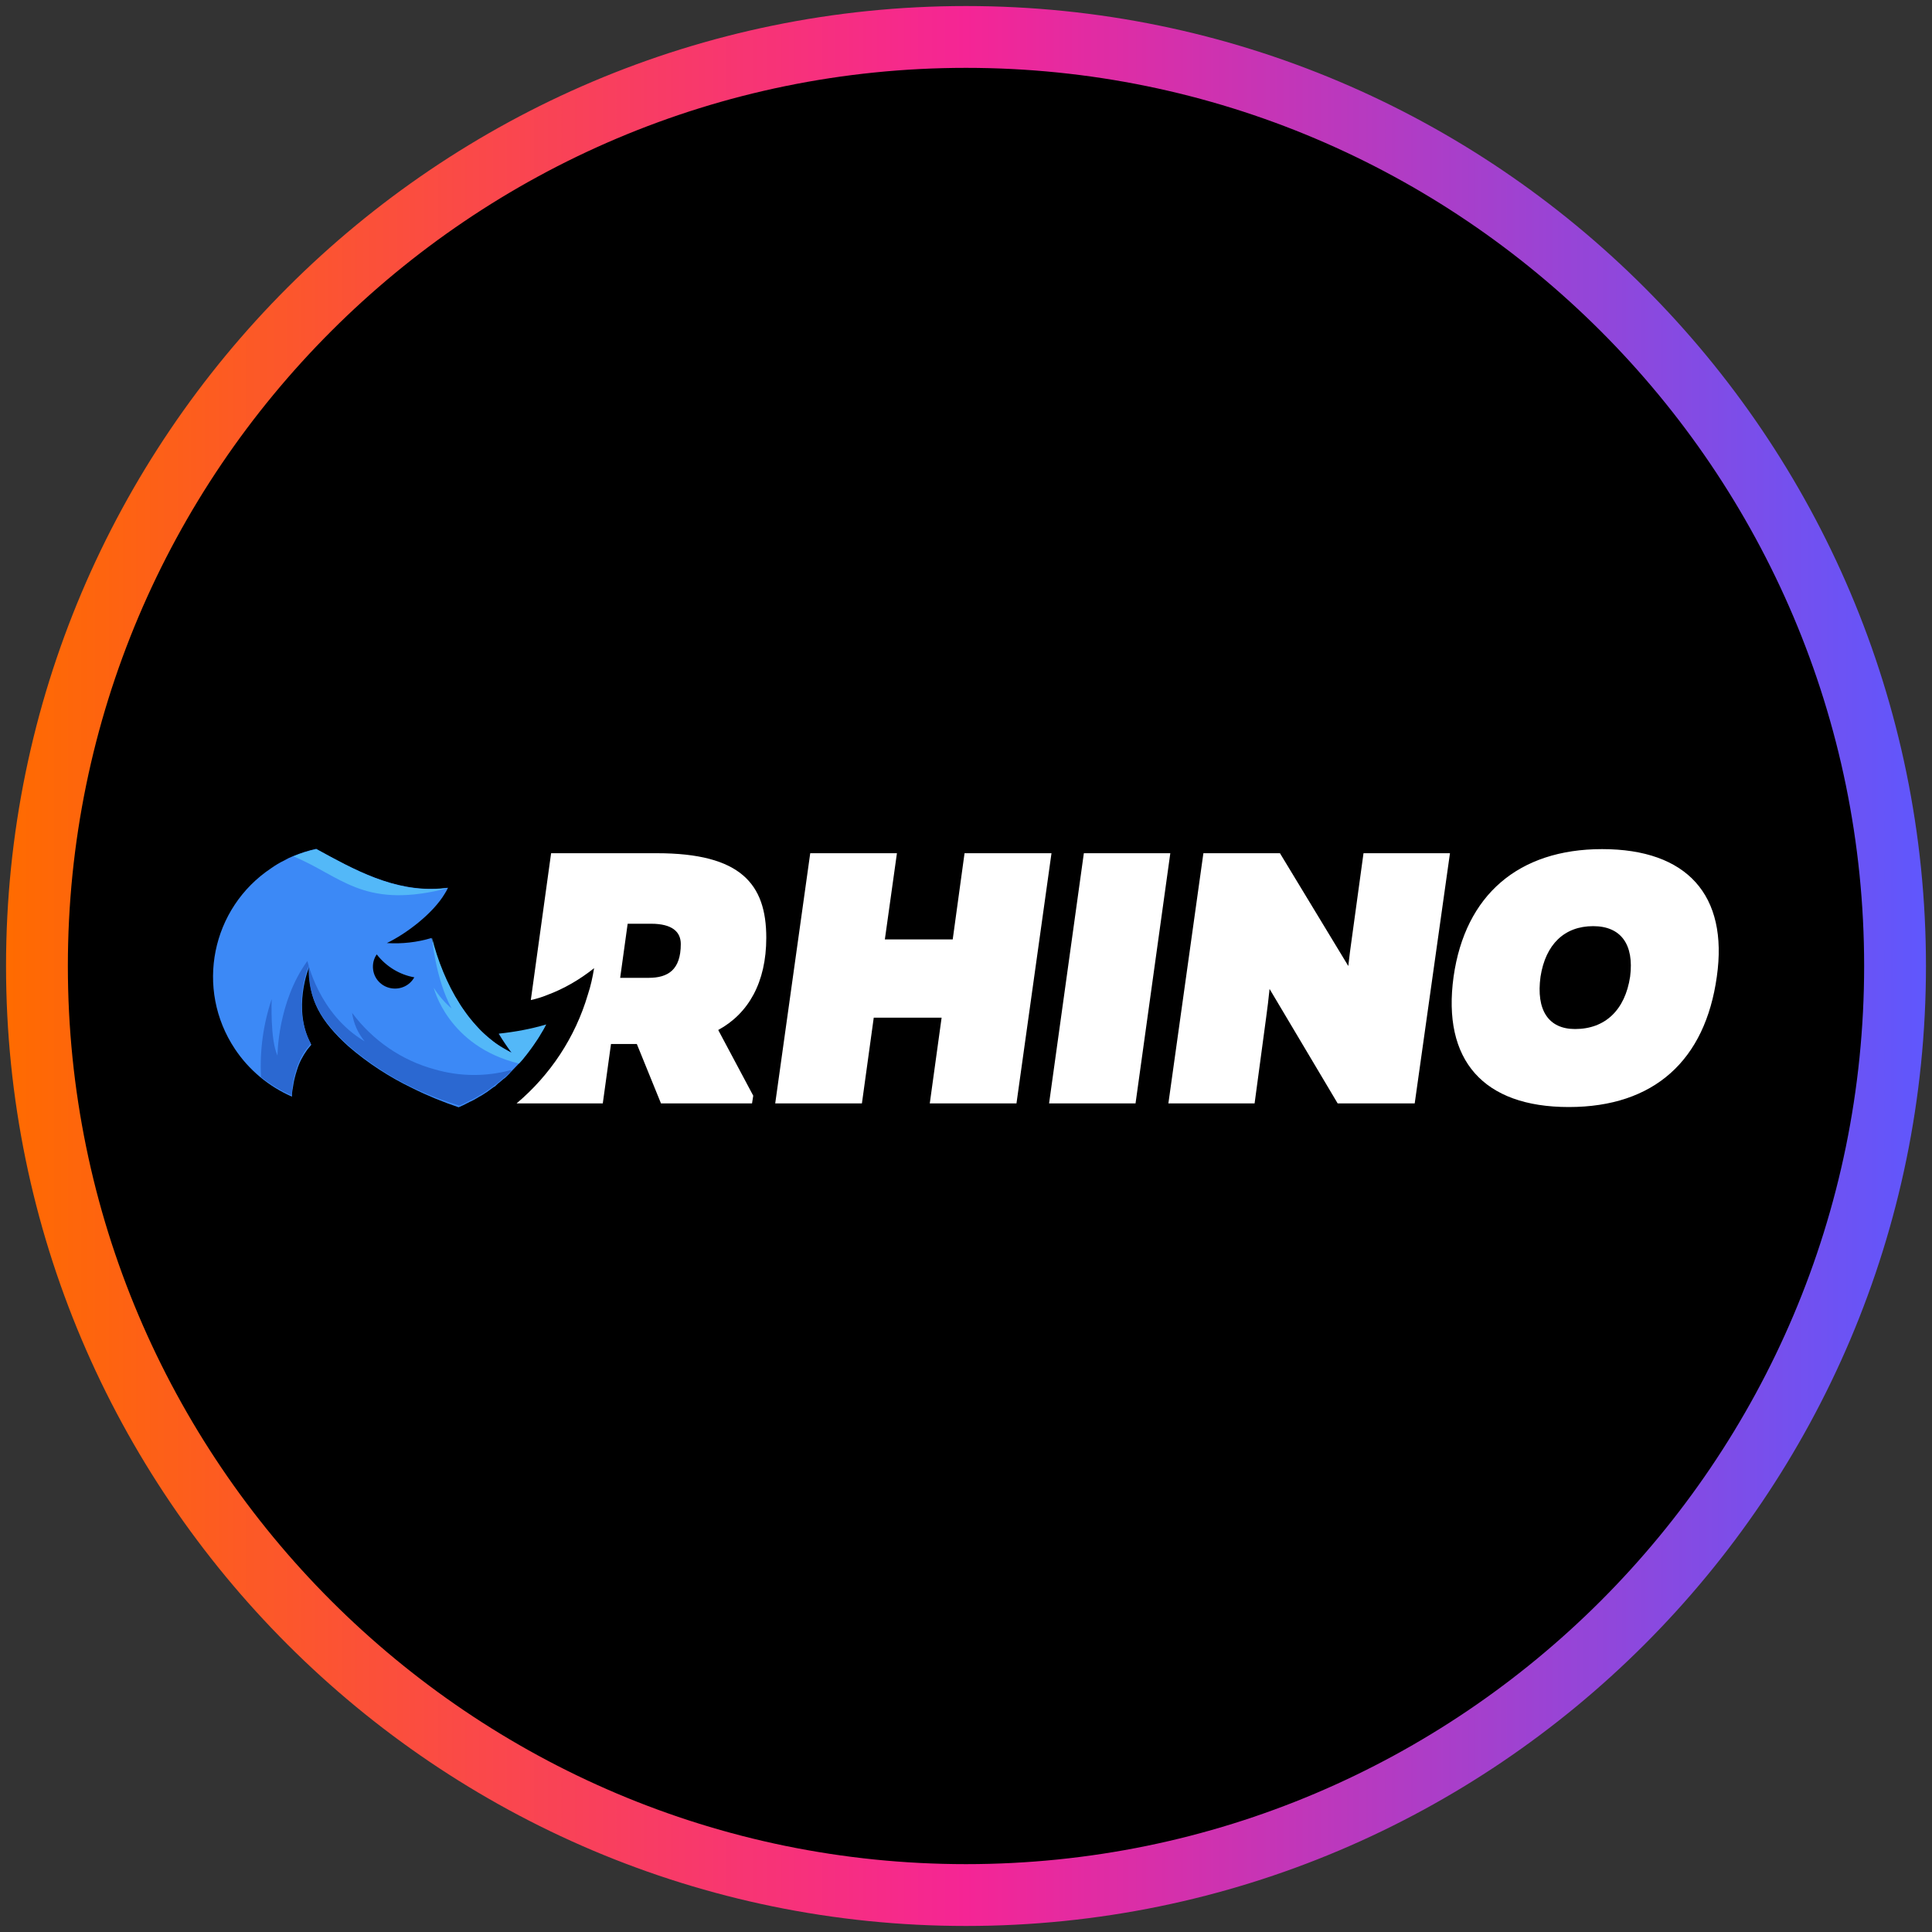
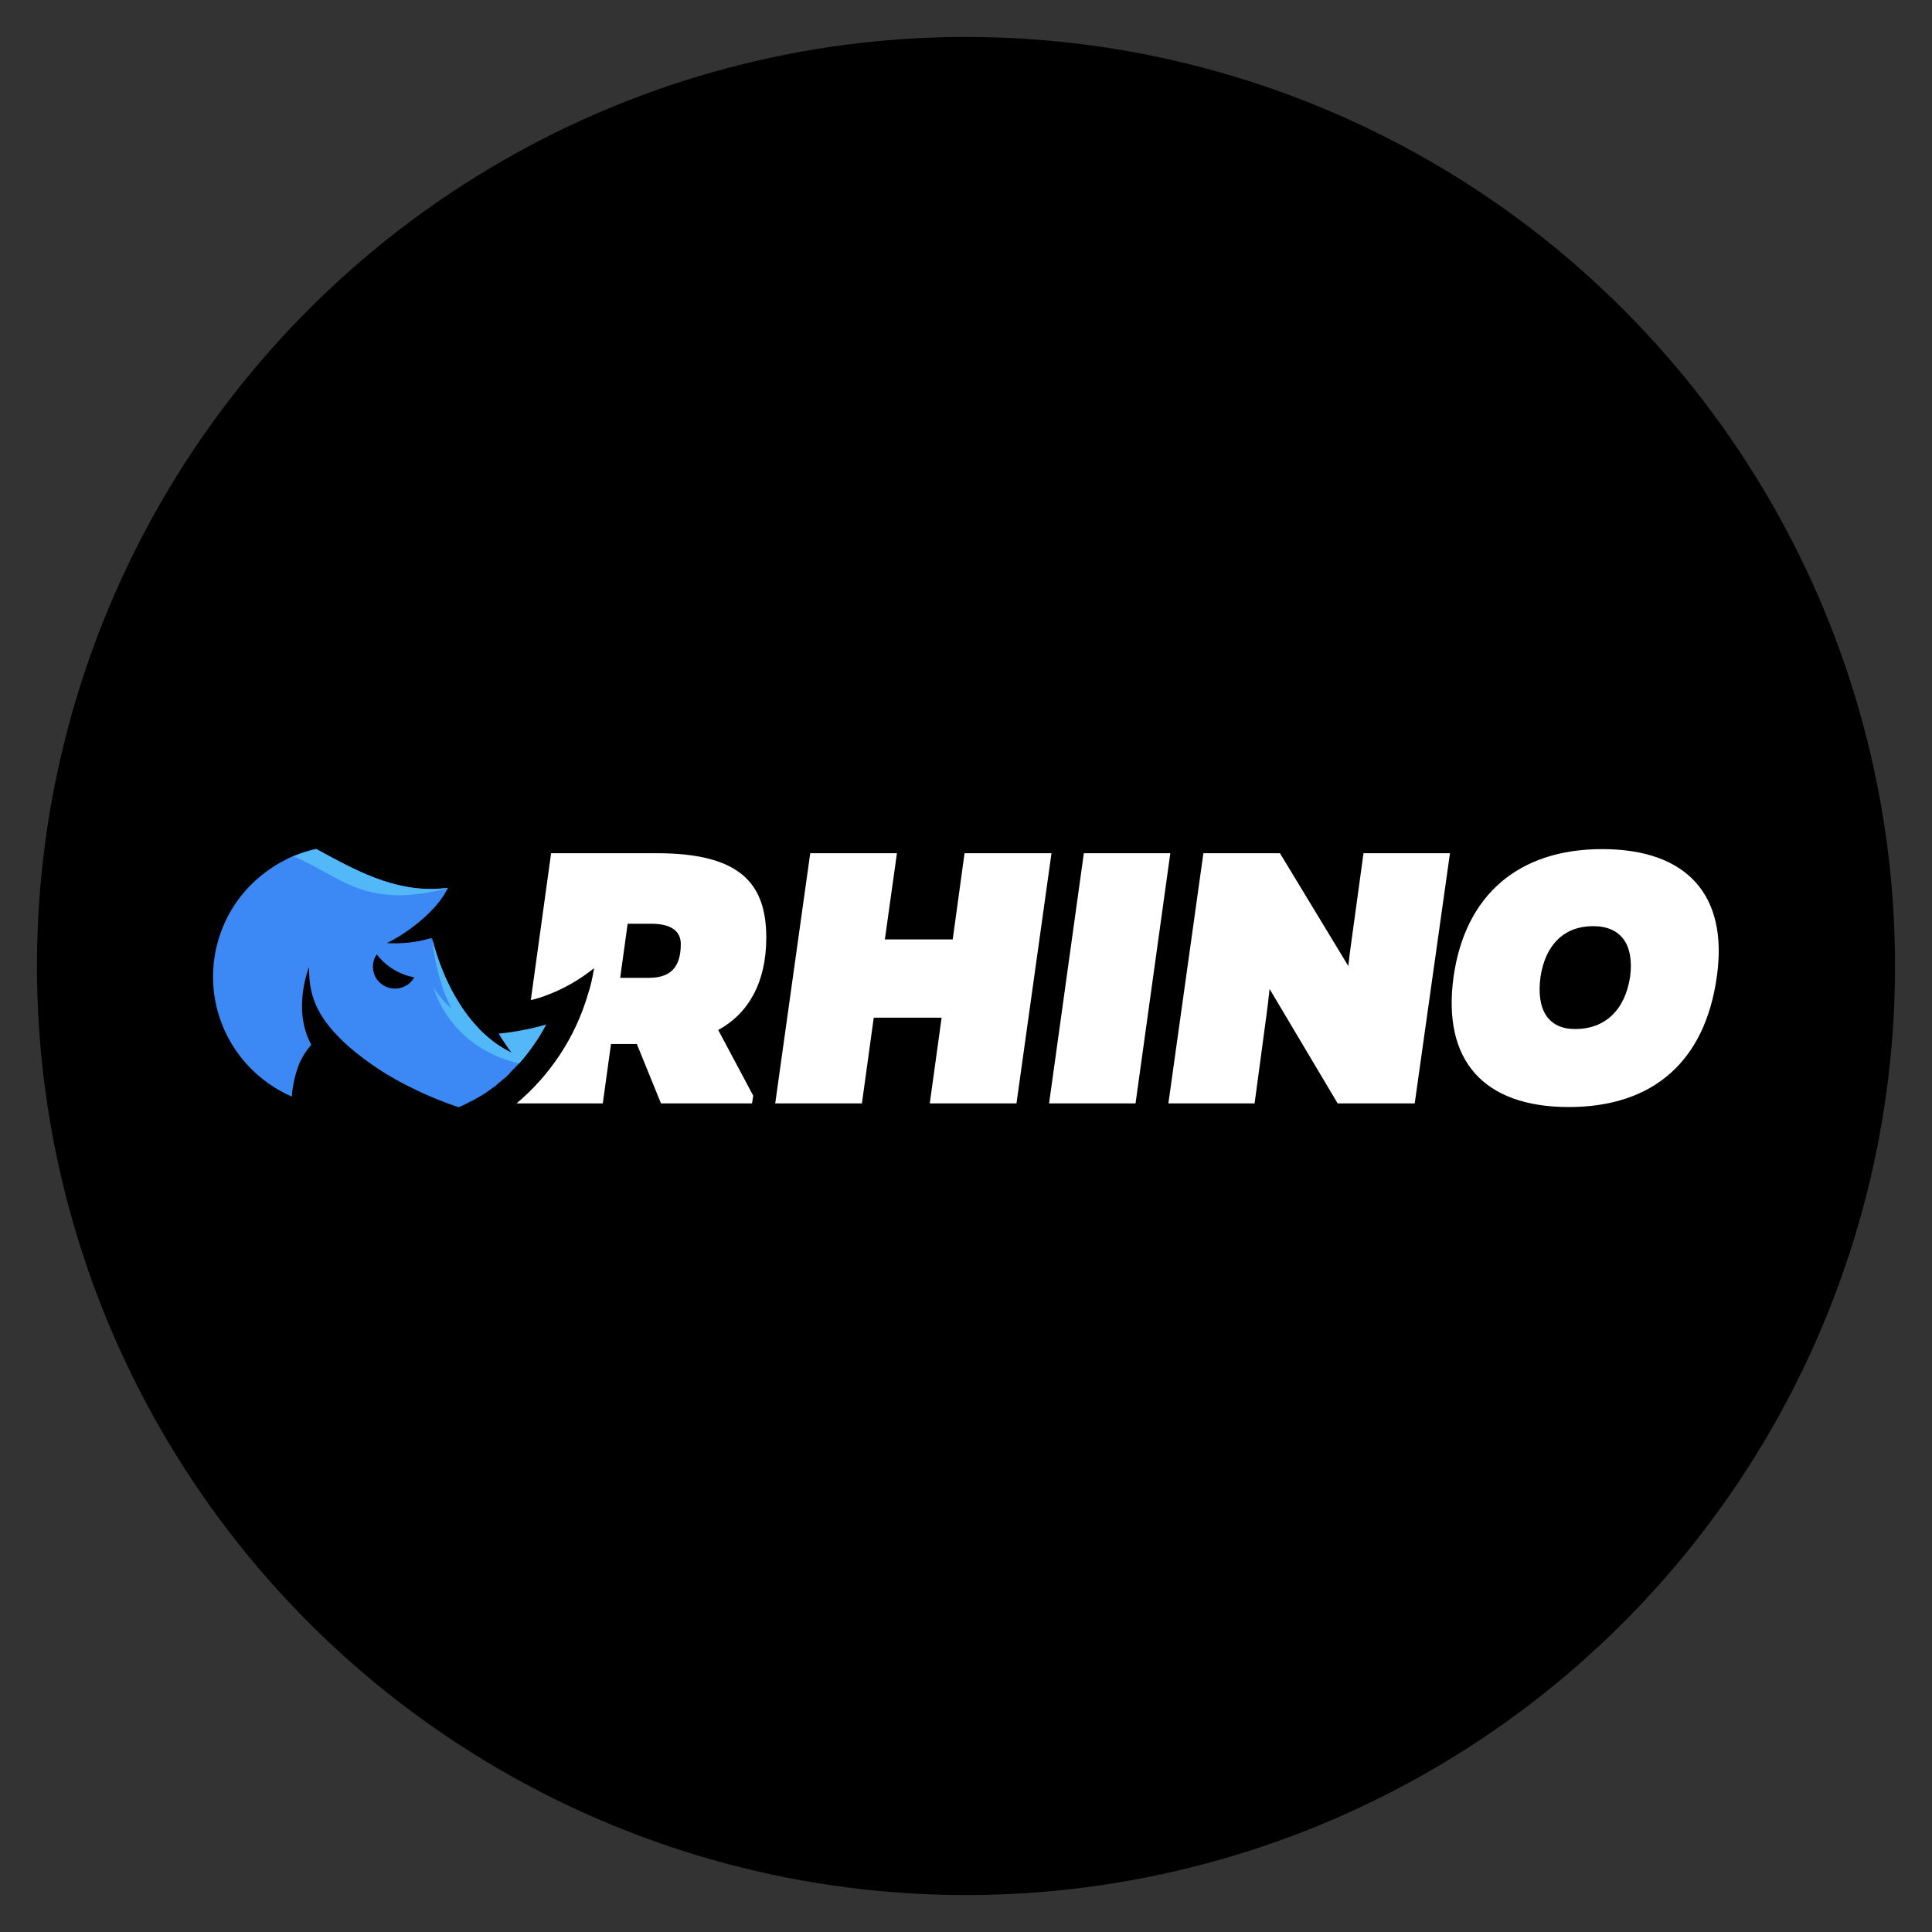
<svg xmlns="http://www.w3.org/2000/svg" width="80" height="80" viewBox="0 0 80 80">
  <rect x="0" y="0" width="80" height="80" fill="#333333" stroke="none" />
  <defs>
    <style>
      .cls-1 {
        fill: url(#linear-gradient);
      }

      .cls-1, .cls-2, .cls-3, .cls-4, .cls-5, .cls-6 {
        stroke-width: 0px;
      }

      .cls-2 {
        fill: #2b68d1;
      }

      .cls-2, .cls-3, .cls-4 {
        fill-rule: evenodd;
      }

      .cls-3 {
        fill: #3c89f6;
      }

      .cls-4 {
        fill: #53b8f8;
      }

      .cls-6 {
        fill: #fff;
      }
    </style>
    <linearGradient id="linear-gradient" x1=".25" y1="40" x2="79.75" y2="40" gradientUnits="userSpaceOnUse">
      <stop offset="0" stop-color="#ff6b00" />
      <stop offset=".5" stop-color="#f52595" />
      <stop offset="1" stop-color="#5f57fd" />
    </linearGradient>
  </defs>
  <g id="circle_frame" data-name="circle frame">
    <g>
      <circle class="cls-5" cx="40" cy="40" r="38.47" />
-       <path class="cls-1" d="M40,79.75C18.08,79.75.25,61.92.25,40S18.08.25,40,.25s39.75,17.83,39.75,39.75-17.83,39.75-39.75,39.75ZM40,2.81C19.49,2.81,2.81,19.49,2.81,40s16.68,37.19,37.19,37.19,37.19-16.68,37.19-37.19S60.51,2.81,40,2.81Z" />
    </g>
  </g>
  <g id="rhino">
    <g id="rhino-2">
      <path class="cls-6" d="M31.73,38.83c0-2.23-1.06-3.5-4.53-3.5h-4.38l-.84,6.08c.23-.05.46-.12.68-.21.7-.26,1.35-.64,1.94-1.11-.06.37-.14.74-.26,1.1-.52,1.76-1.55,3.32-2.95,4.5h3.57l.34-2.46h1.07l1,2.46h3.77l.05-.32-1.45-2.72c1.25-.68,1.99-1.97,1.99-3.82h0,0ZM26.86,40.49h-1.18l.31-2.24h.97c.88,0,1.23.34,1.23.84,0,1.07-.53,1.4-1.33,1.4h0s0,0,0,0ZM39.94,35.33l-.49,3.57h-2.81l.5-3.57h-3.59l-1.45,10.36h3.59l.49-3.55h2.81l-.49,3.55h3.59l1.45-10.36h-3.59,0ZM44.88,35.33l-1.44,10.36h3.58l1.44-10.36h-3.57ZM56.46,35.33l-.49,3.57c-.05.35-.1.73-.14,1.1l-2.83-4.67h-3.17l-1.45,10.36h3.57l.48-3.57c.05-.37.1-.76.14-1.17l2.82,4.74h3.19l1.46-10.36h-3.59,0ZM66.34,35.16c-3.46,0-5.67,1.9-6.15,5.28-.48,3.46,1.23,5.4,4.77,5.4s5.65-1.94,6.13-5.4c.48-3.37-1.23-5.28-4.75-5.28h0ZM67.5,40.44c-.21,1.39-1.04,2.17-2.28,2.17-1.1,0-1.62-.78-1.43-2.17.21-1.34.99-2.09,2.18-2.09,1.15,0,1.7.76,1.53,2.09h0s0,0,0,0Z" />
      <path class="cls-3" d="M20.65,42.8c.16.27.34.53.53.79l-.13-.07s-.02-.01-.03-.02l-.21-.12c-.07-.04-.14-.08-.21-.13l-.13-.09c-.09-.07-.17-.14-.26-.21-.05-.04-.1-.09-.15-.13-.05-.05-.1-.09-.15-.14l-.13-.14c-.13-.14-.26-.29-.38-.44-.06-.07-.11-.15-.16-.22s-.11-.15-.15-.21-.08-.12-.11-.18c-.02-.02-.03-.05-.05-.08s-.06-.11-.1-.16c-.16-.27-.3-.56-.42-.84-.04-.09-.08-.18-.11-.27-.01-.02-.02-.04-.03-.07-.02-.05-.05-.11-.07-.16-.09-.24-.16-.48-.24-.73-.03-.11-.06-.21-.09-.34-.6.18-1.23.25-1.85.21.79-.38,1.9-1.21,2.4-2.05.05-.08.09-.15.13-.24l-.31.03c-1.93.15-3.61-.8-5.15-1.64-.32.07-.64.17-.95.3-.13.05-.25.11-.37.18-.19.09-.37.2-.54.32-2.48,1.65-3.16,5-1.5,7.49.58.87,1.4,1.55,2.36,1.97,0-.02,0-.04,0-.06,0-.13.03-.26.05-.39.01-.09.03-.18.05-.27.03-.13.07-.27.11-.39.09-.3.24-.58.42-.83l.17-.21c-.81-1.48-.09-3.22-.09-3.22-.03,1.37.48,2.24,1.62,3.28.81.7,1.7,1.28,2.66,1.74.62.31,1.26.57,1.91.79l.18-.08.12-.06s.05-.03.08-.04l.09-.05h.01l.1-.05.04-.02c.05-.03.11-.06.16-.09l.08-.05.11-.06.17-.11s.07-.04.1-.07l.15-.11s.02-.02.03-.02c.02-.01.03-.03.05-.04h.02s.15-.14.15-.14l.04-.03.06-.05s.09-.08.14-.12h.01l.09-.08.11-.11.02-.02.03-.04c.1-.1.19-.2.29-.3s.21-.21.3-.34l.08-.1.07-.09s.01-.02.02-.03l.08-.11.06-.08c.07-.1.14-.21.21-.31.01-.01.02-.03.03-.04.03-.05.07-.1.09-.16.01-.02.02-.04.04-.06.02-.03.03-.06.05-.08.04-.07.08-.13.11-.2-.63.16-1.27.27-1.92.32h0ZM17.16,40.46c-.19.35-.58.53-.97.46-.39-.07-.69-.38-.74-.77-.03-.22.02-.45.15-.63.39.5.94.84,1.56.95,0,0,0,0,0,0Z" />
-       <path class="cls-2" d="M21.18,44.34l-.04.04s-.01.02-.02.02l-.11.11-.09.08h-.01s-.09.08-.14.12l-.06.05-.04.03-.15.12s-.02,0-.02.01c-.01.02-.03.03-.05.04l-.03.02-.16.12s-.07.05-.1.07l-.17.11-.11.06-.08.05-.16.09-.04.02s-.06.04-.1.05h-.01l-.09.05-.08.04-.12.06-.18.08c-.66-.2-1.31-.45-1.94-.75-.97-.46-1.87-1.06-2.68-1.76-1.13-1.04-1.65-1.9-1.62-3.28,0,0-.72,1.73.09,3.22l-.17.21c-.19.25-.33.53-.42.83-.04.13-.08.26-.11.39-.02.09-.04.18-.05.27-.02.13-.03.26-.04.39,0,.02,0,.04,0,.06-.45-.2-.88-.45-1.27-.76-.06-1.09.09-2.19.44-3.23,0,0-.07,1.68.24,2.34,0,0,0-2.22,1.24-3.92,0,0,.46,2.2,2.37,3.33-.28-.34-.46-.74-.52-1.18.85,1.14,2.05,1.97,3.42,2.34,1.03.3,2.12.31,3.15.03h0s0,0,0,0Z" />
      <path class="cls-4" d="M21.18,43.59c-1.76-.84-2.84-2.93-3.29-4.76,0,0,.14,1.69.81,2.93-.29-.25-.54-.54-.74-.86,0,0,.58,2.42,3.53,3.14.44-.49.82-1.04,1.13-1.62-.64.19-1.3.31-1.96.38.21.36.53.79.53.79h0s0,0,0,0ZM18.56,36.77l-.27.07c-3.28.77-4.2-.58-6.14-1.38.31-.13.62-.23.95-.3,1.54.84,3.21,1.79,5.15,1.64.1-.01.21-.02.31-.03h0Z" />
    </g>
  </g>
</svg>